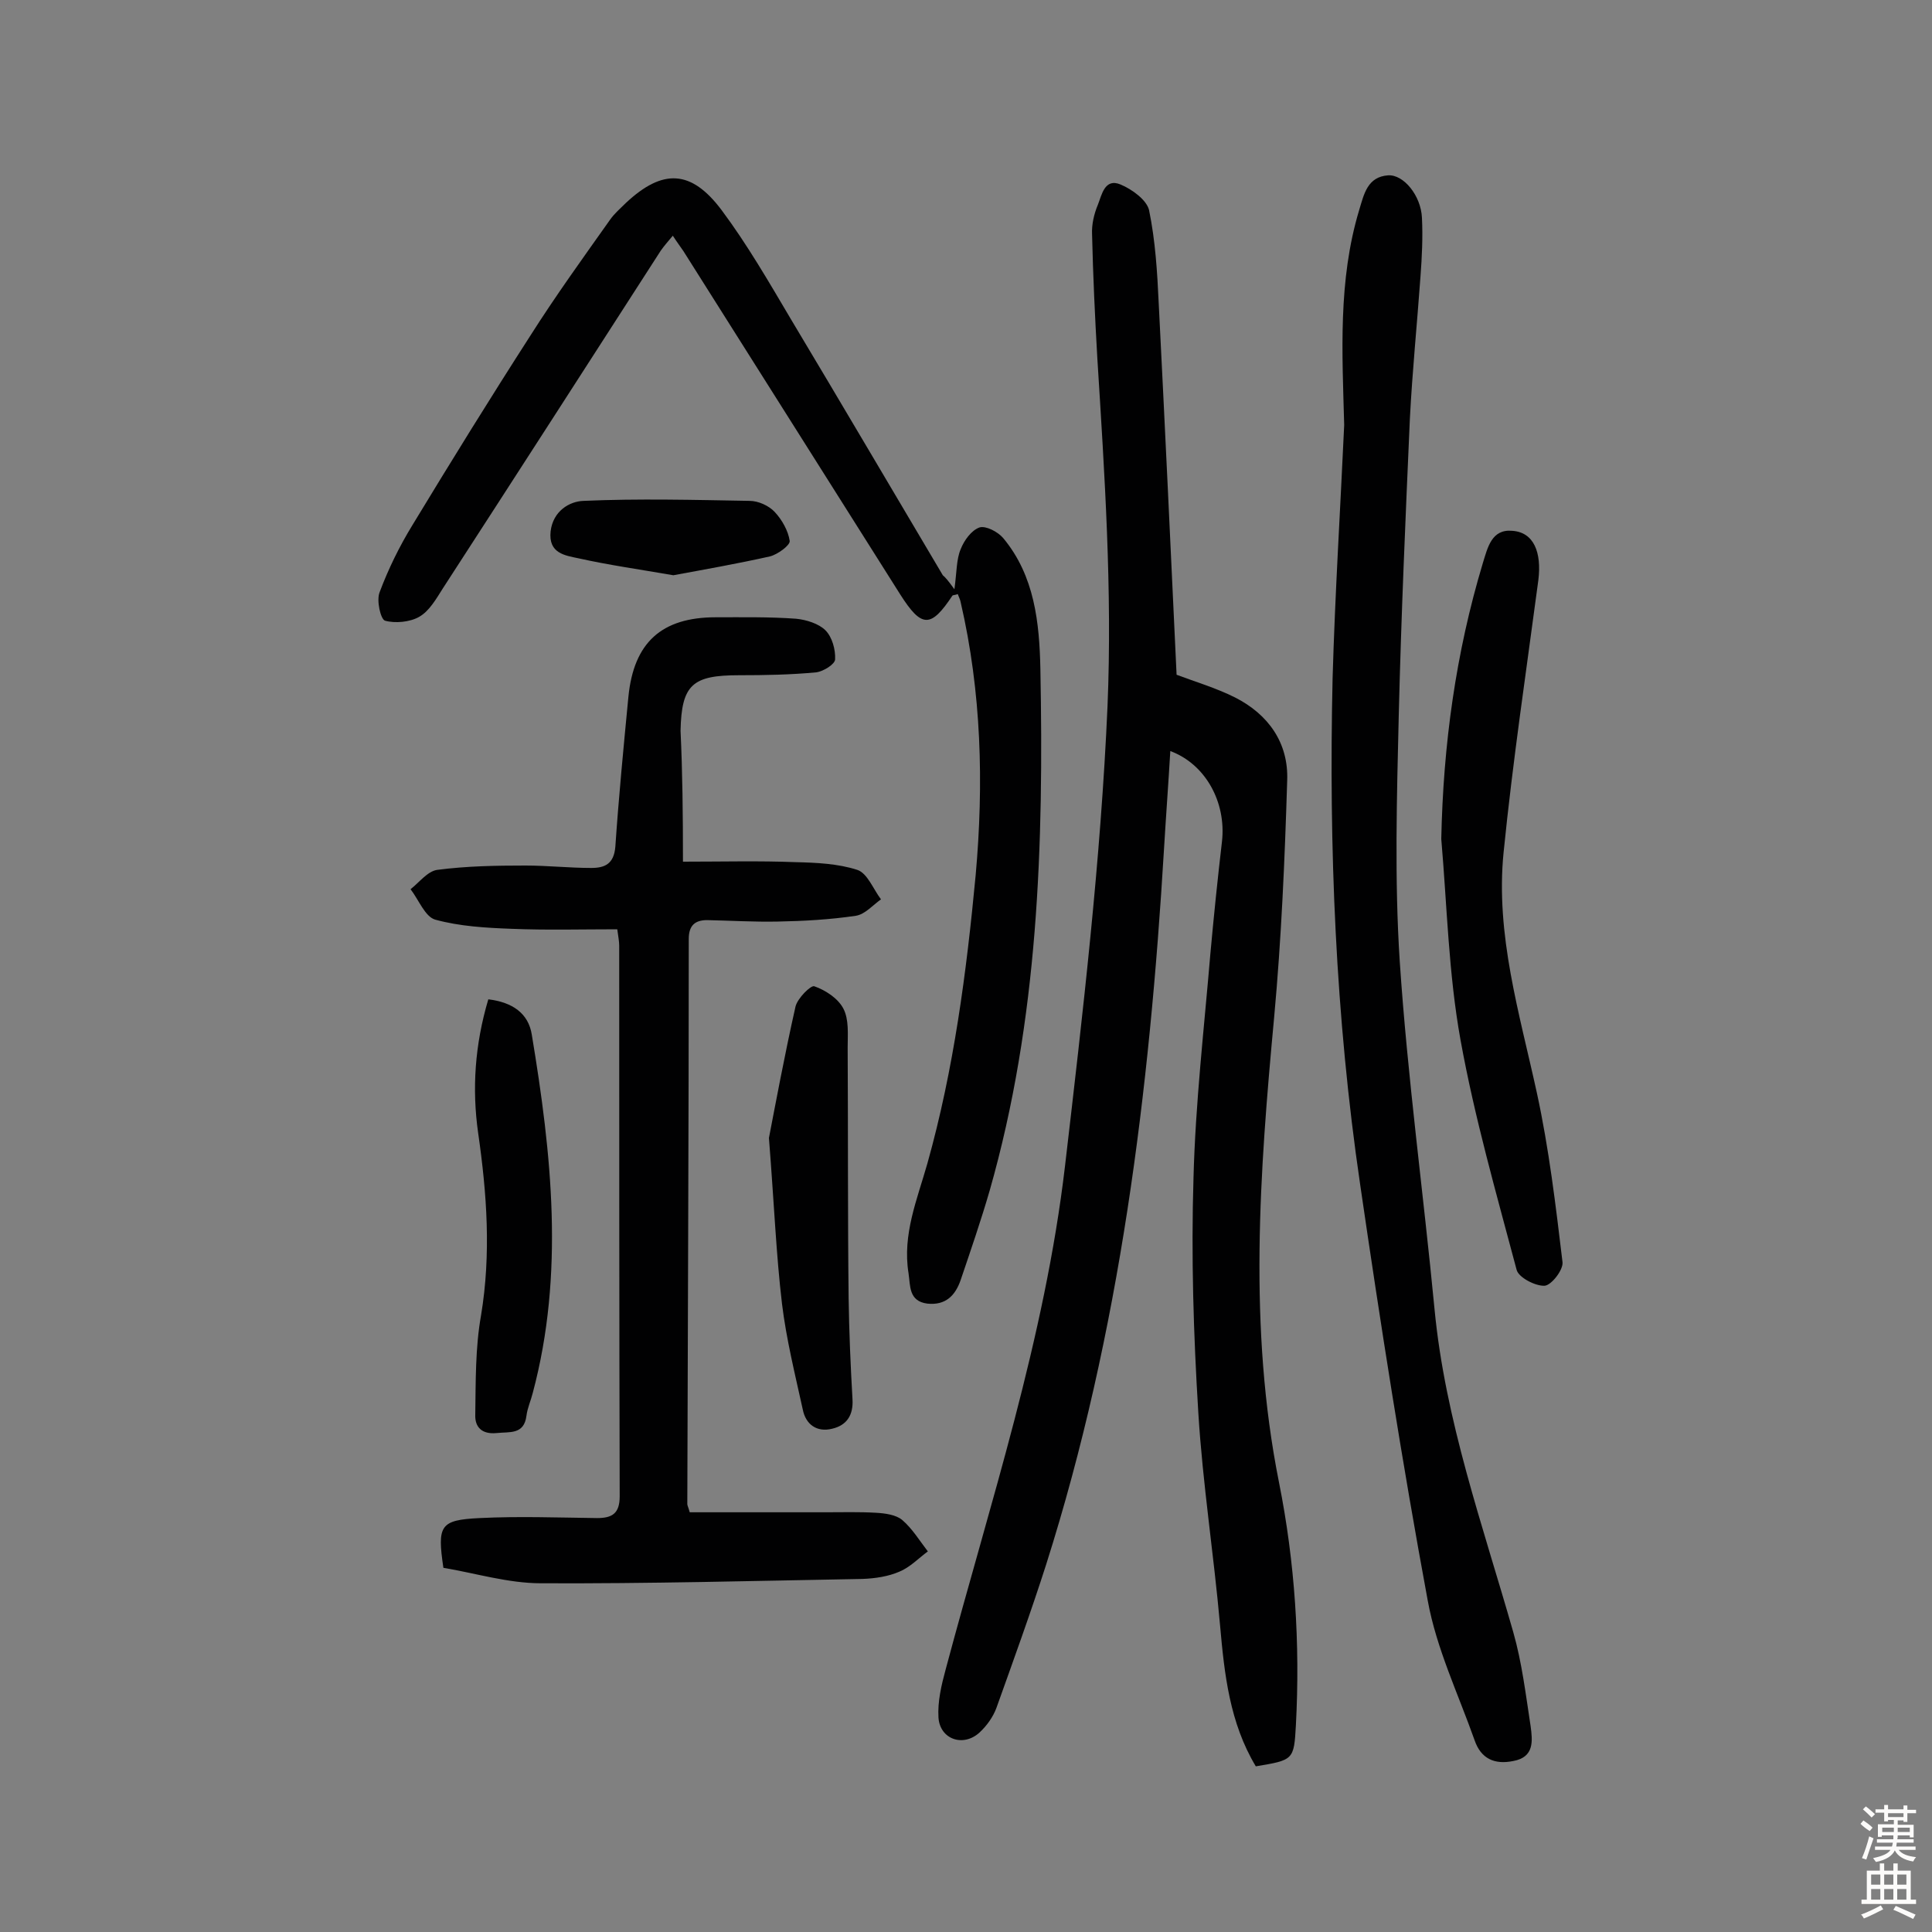
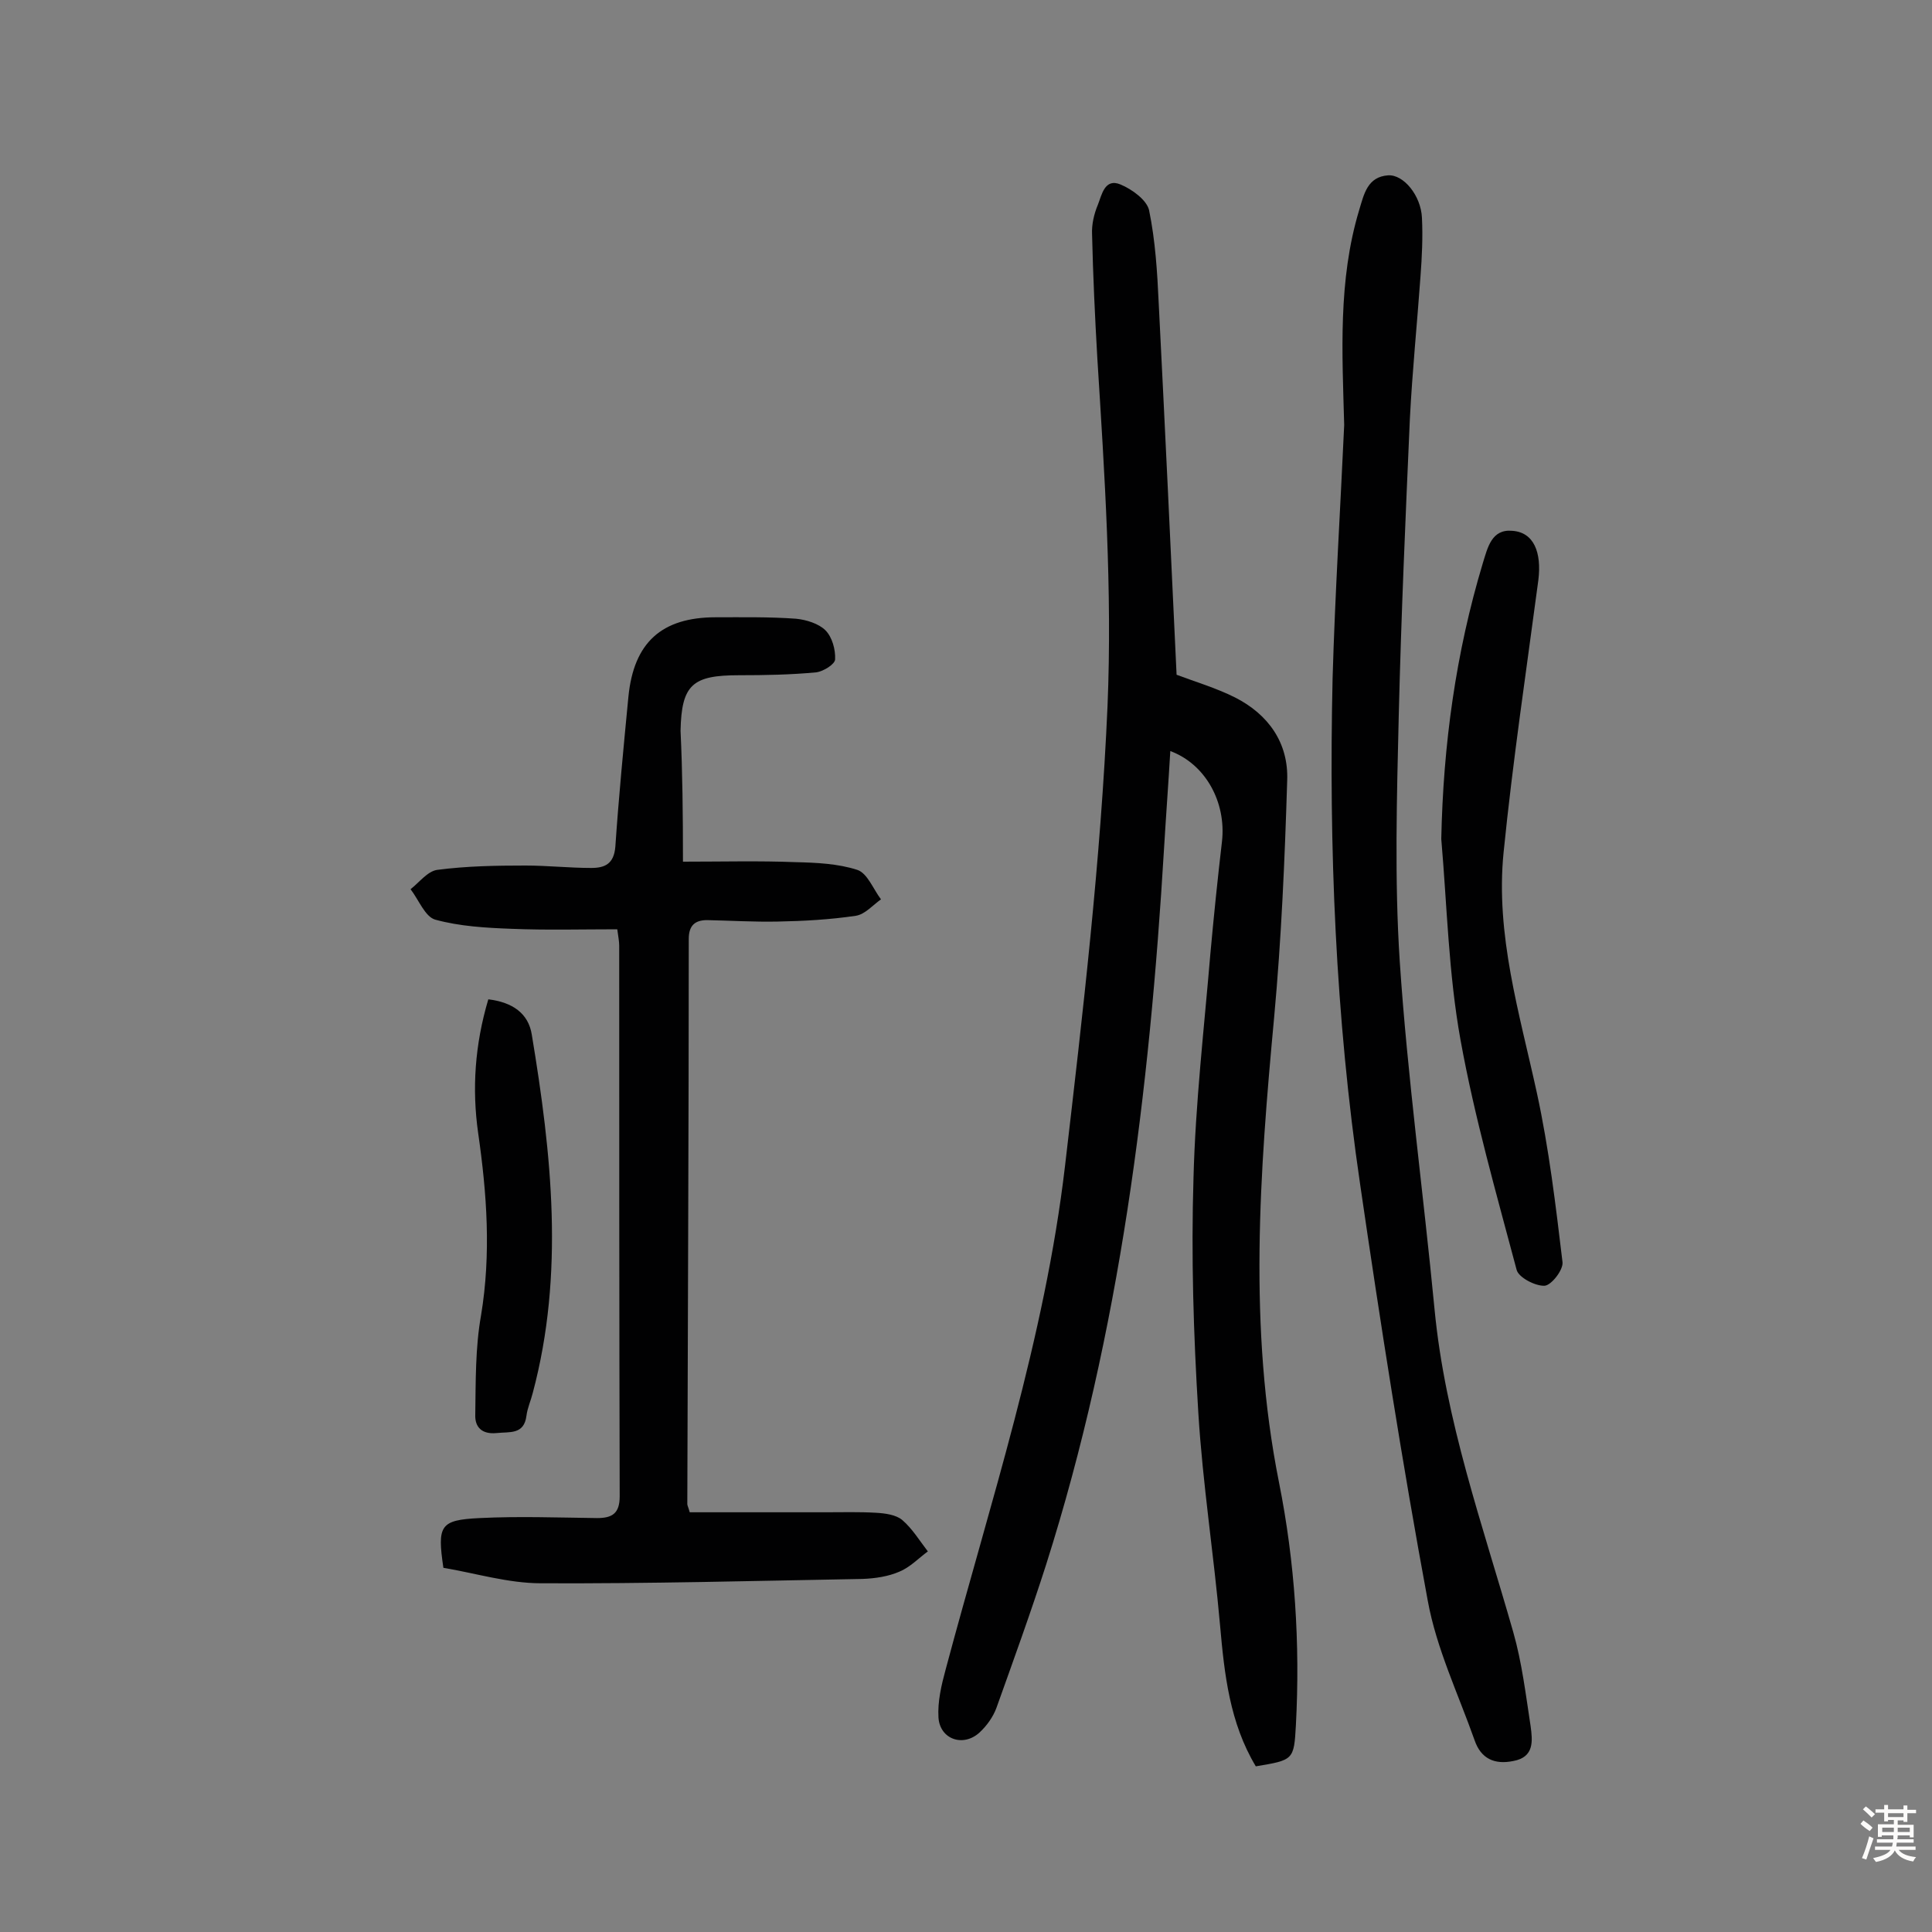
<svg xmlns="http://www.w3.org/2000/svg" enable-background="new 0 0 400 400" viewBox="0 0 400 400">
  <rect x="0" y="0" width="400" height="400" fill="#808080" stroke="none" />
  <g fill="#010102">
    <path d="m242.3 155.5c-.4 6.8-.9 13.5-1.3 20.2-3 50.2-9.1 100-24.4 148.2-3.2 10-6.8 19.9-10.3 29.7-.7 1.9-2 3.7-3.5 5.1-3.4 3.1-8.2 1.4-8.5-3.1-.2-3.3.6-6.7 1.5-10 9.2-34.5 20.5-68.4 24.7-104.2 3.7-31.7 7.4-63.3 8.8-95.2 1-24.1-.6-47.9-2.1-71.9-.5-8.6-.9-17.2-1.1-25.8-.1-2 .4-4.2 1.2-6.1.8-2 1.4-5.6 4.7-4.2 2.4 1 5.4 3.2 5.9 5.3 1.3 6.3 1.7 12.8 2 19.3 1.3 25.6 2.5 51.2 3.7 76.9 3.7 1.4 8.1 2.7 12.1 4.7 6.9 3.5 11.1 9.4 10.8 17.2-.5 16.3-1.2 32.7-2.7 49-3 32.2-5.4 64.2 1 96.3 3.3 16.5 4.4 33.4 3.5 50.3-.4 7.2-.5 7.2-8.3 8.5-5.4-9-6.5-19-7.4-29.2-1.3-14.7-3.6-29.3-4.5-44-1-16.2-1.5-32.4-1-48.6.4-15.5 2.2-31 3.5-46.5.7-7.7 1.5-15.5 2.4-23.2.9-8.1-3.4-16-10.7-18.7z" />
    <path d="m141.4 178.4c8.2 0 15.8-.2 23.3.1 4.3.1 8.8.3 12.8 1.6 2.1.7 3.3 4 4.9 6.1-1.7 1.2-3.3 3.1-5.2 3.4-5.4.8-10.8 1.1-16.2 1.2-4.9.1-9.7-.2-14.6-.3-2.5 0-3.8 1.1-3.8 3.9 0 39-.2 78-.3 117 0 .3.2.6.5 1.7h28.3c3.4 0 6.8-.1 10.2.1 1.9.1 4.2.4 5.5 1.5 2.1 1.8 3.6 4.3 5.3 6.5-1.9 1.4-3.7 3.3-5.9 4.2-2.3 1-5 1.4-7.6 1.5-22.2.4-44.4 1-66.6.9-6.8 0-13.6-2.1-20.2-3.2-1.3-8.8-.7-9.9 7.5-10.3 8.1-.4 16.2-.1 24.3 0 3.1 0 4.7-.9 4.7-4.5-.1-38-.1-76-.1-114 0-.9-.2-1.9-.4-3.4-7.4 0-14.6.2-21.9-.1-5.3-.2-10.7-.5-15.8-1.9-2.1-.6-3.4-4.1-5.1-6.3 1.8-1.4 3.5-3.7 5.5-4 6.1-.8 12.2-.9 18.3-.9 4.5 0 9.1.5 13.6.5 2.8 0 4.7-.8 5-4.4.7-10.3 1.7-20.6 2.7-31 1.1-11.3 6.9-16.5 18.1-16.5 5.5 0 11.1-.1 16.6.3 2.1.2 4.7 1 6.1 2.4s2.1 4 2 6c0 1-2.4 2.5-3.9 2.7-5.3.5-10.6.6-16 .6-9.6 0-11.9 1.9-12.1 11.5.4 8.5.5 17.1.5 27.1z" />
-     <path d="m197.6 122c.5-3.6.4-6.2 1.3-8.3.7-1.8 2.2-3.9 3.9-4.5 1.3-.4 3.8.9 4.9 2.2 6.5 7.8 7.5 17.5 7.7 27.1.7 36.4-.4 72.6-10.5 108-1.8 6.2-3.9 12.3-6 18.5-1.1 3.2-3.1 5.3-6.9 4.9-3.9-.5-3.5-3.7-3.9-6.3-1.3-8 1.8-15.3 3.9-22.7 5.5-19.6 8.1-39.6 10-59.7 1.7-19 1.2-37.9-3.1-56.5-.1-.6-.4-1.1-.6-1.7-.5.2-1 .2-1.1.3-4.5 6.8-6.4 6.7-10.8-.2-15-23.7-29.9-47.4-44.9-71.1-.6-.9-1.3-1.8-2.2-3.2-1 1.2-1.8 2.1-2.5 3.1-15 23.3-30 46.6-45.1 69.9-1.4 2.2-2.8 4.7-4.9 5.9-1.9 1.1-5 1.4-7.1.8-.9-.3-1.8-4.2-1.1-5.9 1.8-4.8 4.1-9.5 6.8-13.9 8-13.2 16.1-26.3 24.4-39.2 5.2-8.2 10.9-16.1 16.5-24 .9-1.3 2.2-2.4 3.3-3.5 7.6-7.1 13.5-6.9 19.8 1.5 5.3 7.1 9.8 14.9 14.3 22.5 10.6 17.7 21 35.4 31.5 53.1.5.4 1.1 1.1 2.4 2.9z" />
    <path d="m278.3 88c-.4-14.9-1.3-29.9 3.1-44.5 1-3.3 1.7-6.9 6-7.2 3.2-.2 6.8 4.2 7 8.8.2 4 0 8.1-.3 12.1-.7 9.8-1.7 19.7-2.2 29.5-.9 20.4-1.8 40.8-2.3 61.3-.4 17-.9 34.1.2 51 1.6 24 4.9 48 7.2 72 2.2 23.1 10 44.8 16.3 66.9 1.8 6.3 2.6 13 3.6 19.5.4 3 .8 6.4-3.6 7.2-3.9.8-6.7-.5-8-4.3-3.4-9.6-7.9-19-9.7-28.9-5.3-28.6-9.8-57.4-14-86.2-5.1-34.7-6.5-69.7-5.7-104.8.5-17.4 1.6-34.9 2.4-52.4z" />
    <path d="m298.4 173.7c.4-19.5 3-38.5 8.6-57.1 1-3.2 1.8-7.1 6.1-6.7 4.5.3 6.1 4.5 5.4 10.2-2.5 18.8-5.3 37.5-7.2 56.4-1.7 17 3.3 33.3 6.9 49.8 2.5 11.5 3.9 23.3 5.3 35 .2 1.6-2.3 4.8-3.7 4.9-1.9.1-5.4-1.7-5.8-3.3-4.2-15.8-8.7-31.5-11.6-47.5-2.5-13.8-2.8-27.8-4-41.7z" />
-     <path d="m159.2 235.6c1.3-6.7 3.2-17 5.5-27.2.4-1.7 3.2-4.5 3.9-4.2 2.3.8 4.9 2.5 6 4.6 1.2 2.3.9 5.3.9 8.1.1 17.3 0 34.6.2 51.9.1 7 .4 13.9.8 20.9.2 3.3-1.2 5.4-4.2 6.1-3.2.8-5.5-.9-6.1-4-1.6-7.3-3.4-14.5-4.3-21.9-1.2-10.1-1.6-20.3-2.7-34.3z" />
    <path d="m101.1 206.9c5 .6 8.3 2.9 9 7.3 4.1 24.7 6.8 49.5.2 74.2-.4 1.6-1.1 3.1-1.3 4.7-.5 4-3.5 3.3-6.2 3.6-3.1.3-4.5-1.3-4.4-3.8.1-6.9 0-13.9 1.2-20.6 2.1-12.7 1.2-25.2-.6-37.7-1.3-9.1-.7-18.3 2.1-27.7z" />
-     <path d="m139.4 119.1c-6.9-1.2-13.3-2.1-19.6-3.5-2.8-.6-6.3-1-5.8-5.6.5-4.2 3.9-6.2 6.8-6.3 11.4-.5 22.9-.2 34.4 0 1.8 0 4 1 5.2 2.3 1.5 1.6 2.8 3.9 3.1 6 .1.9-2.5 2.8-4.1 3.2-6.7 1.5-13.5 2.7-20 3.9z" />
  </g>
  <path d="m385.2 377.6.6-.7c.6.4 1.3.9 1.9 1.5l-.6.7c-.8-.5-1.4-1-1.9-1.5zm.3 7.1c.6-1.4 1.1-2.9 1.5-4.5.3.1.6.3.9.4-.5 1.4-1 2.9-1.5 4.4zm.2-10.1.6-.6c.7.5 1.3 1.1 1.9 1.6l-.7.7c-.6-.6-1.2-1.2-1.8-1.7zm8.4-.8h.8v.9h1.8v.7h-1.8v1.8h-.8v-.3h-1.2v.9h3.3v2.6h-.8v-.4h-2.5c0 .3 0 .6-.1.8h3.4v.7h-3.5c0 .3-.1.6-.1.8h4v.7h-3.5c.7.9 1.9 1.3 3.6 1.5-.2.2-.4.5-.6.9-1.9-.3-3.2-1.1-3.8-2.3-.5 1.1-1.8 2-3.9 2.4-.2-.3-.4-.5-.6-.8 1.9-.4 3.1-.9 3.6-1.7h-3.2v-.7h3.5c.1-.2.1-.5.2-.8h-3.3v-.7h3.4c0-.2 0-.5 0-.8h-2.4v.3h-.8v-2.6h3.3v-.9h-1.2v.3h-.8v-1.8h-1.8v-.7h1.8v-.9h.8v.9h3.2zm-4.4 5.5h2.4c0-.3 0-.6 0-.9h-2.4zm1.2-3.1h3.2v-.8h-3.2zm4.4 2.2h-2.4v.9h2.5v-.9z" fill="#fcfbfa" />
-   <path d="m389.2 385.8h.9v1.5h1.9v-1.5h.9v1.5h2.7v6h1.1v.9h-11.3v-.9h1.1v-6h2.7zm.2 8.7.5.8c-1.2.6-2.5 1.3-4 1.9-.2-.3-.3-.6-.6-.8 1.6-.6 3-1.3 4.1-1.9zm-2-4.3h1.9v-2.1h-1.9zm0 3.1h1.9v-2.2h-1.9zm2.7-3.1h1.9v-2.1h-1.9zm0 3.1h1.9v-2.2h-1.9zm2.4 1.3c1.4.6 2.7 1.2 4.1 1.8l-.5.9c-1.5-.7-2.8-1.4-4.1-1.9zm2.2-6.5h-1.9v2.1h1.9zm-1.9 5.2h1.9v-2.2h-1.9z" fill="#fcfbfa" />
</svg>